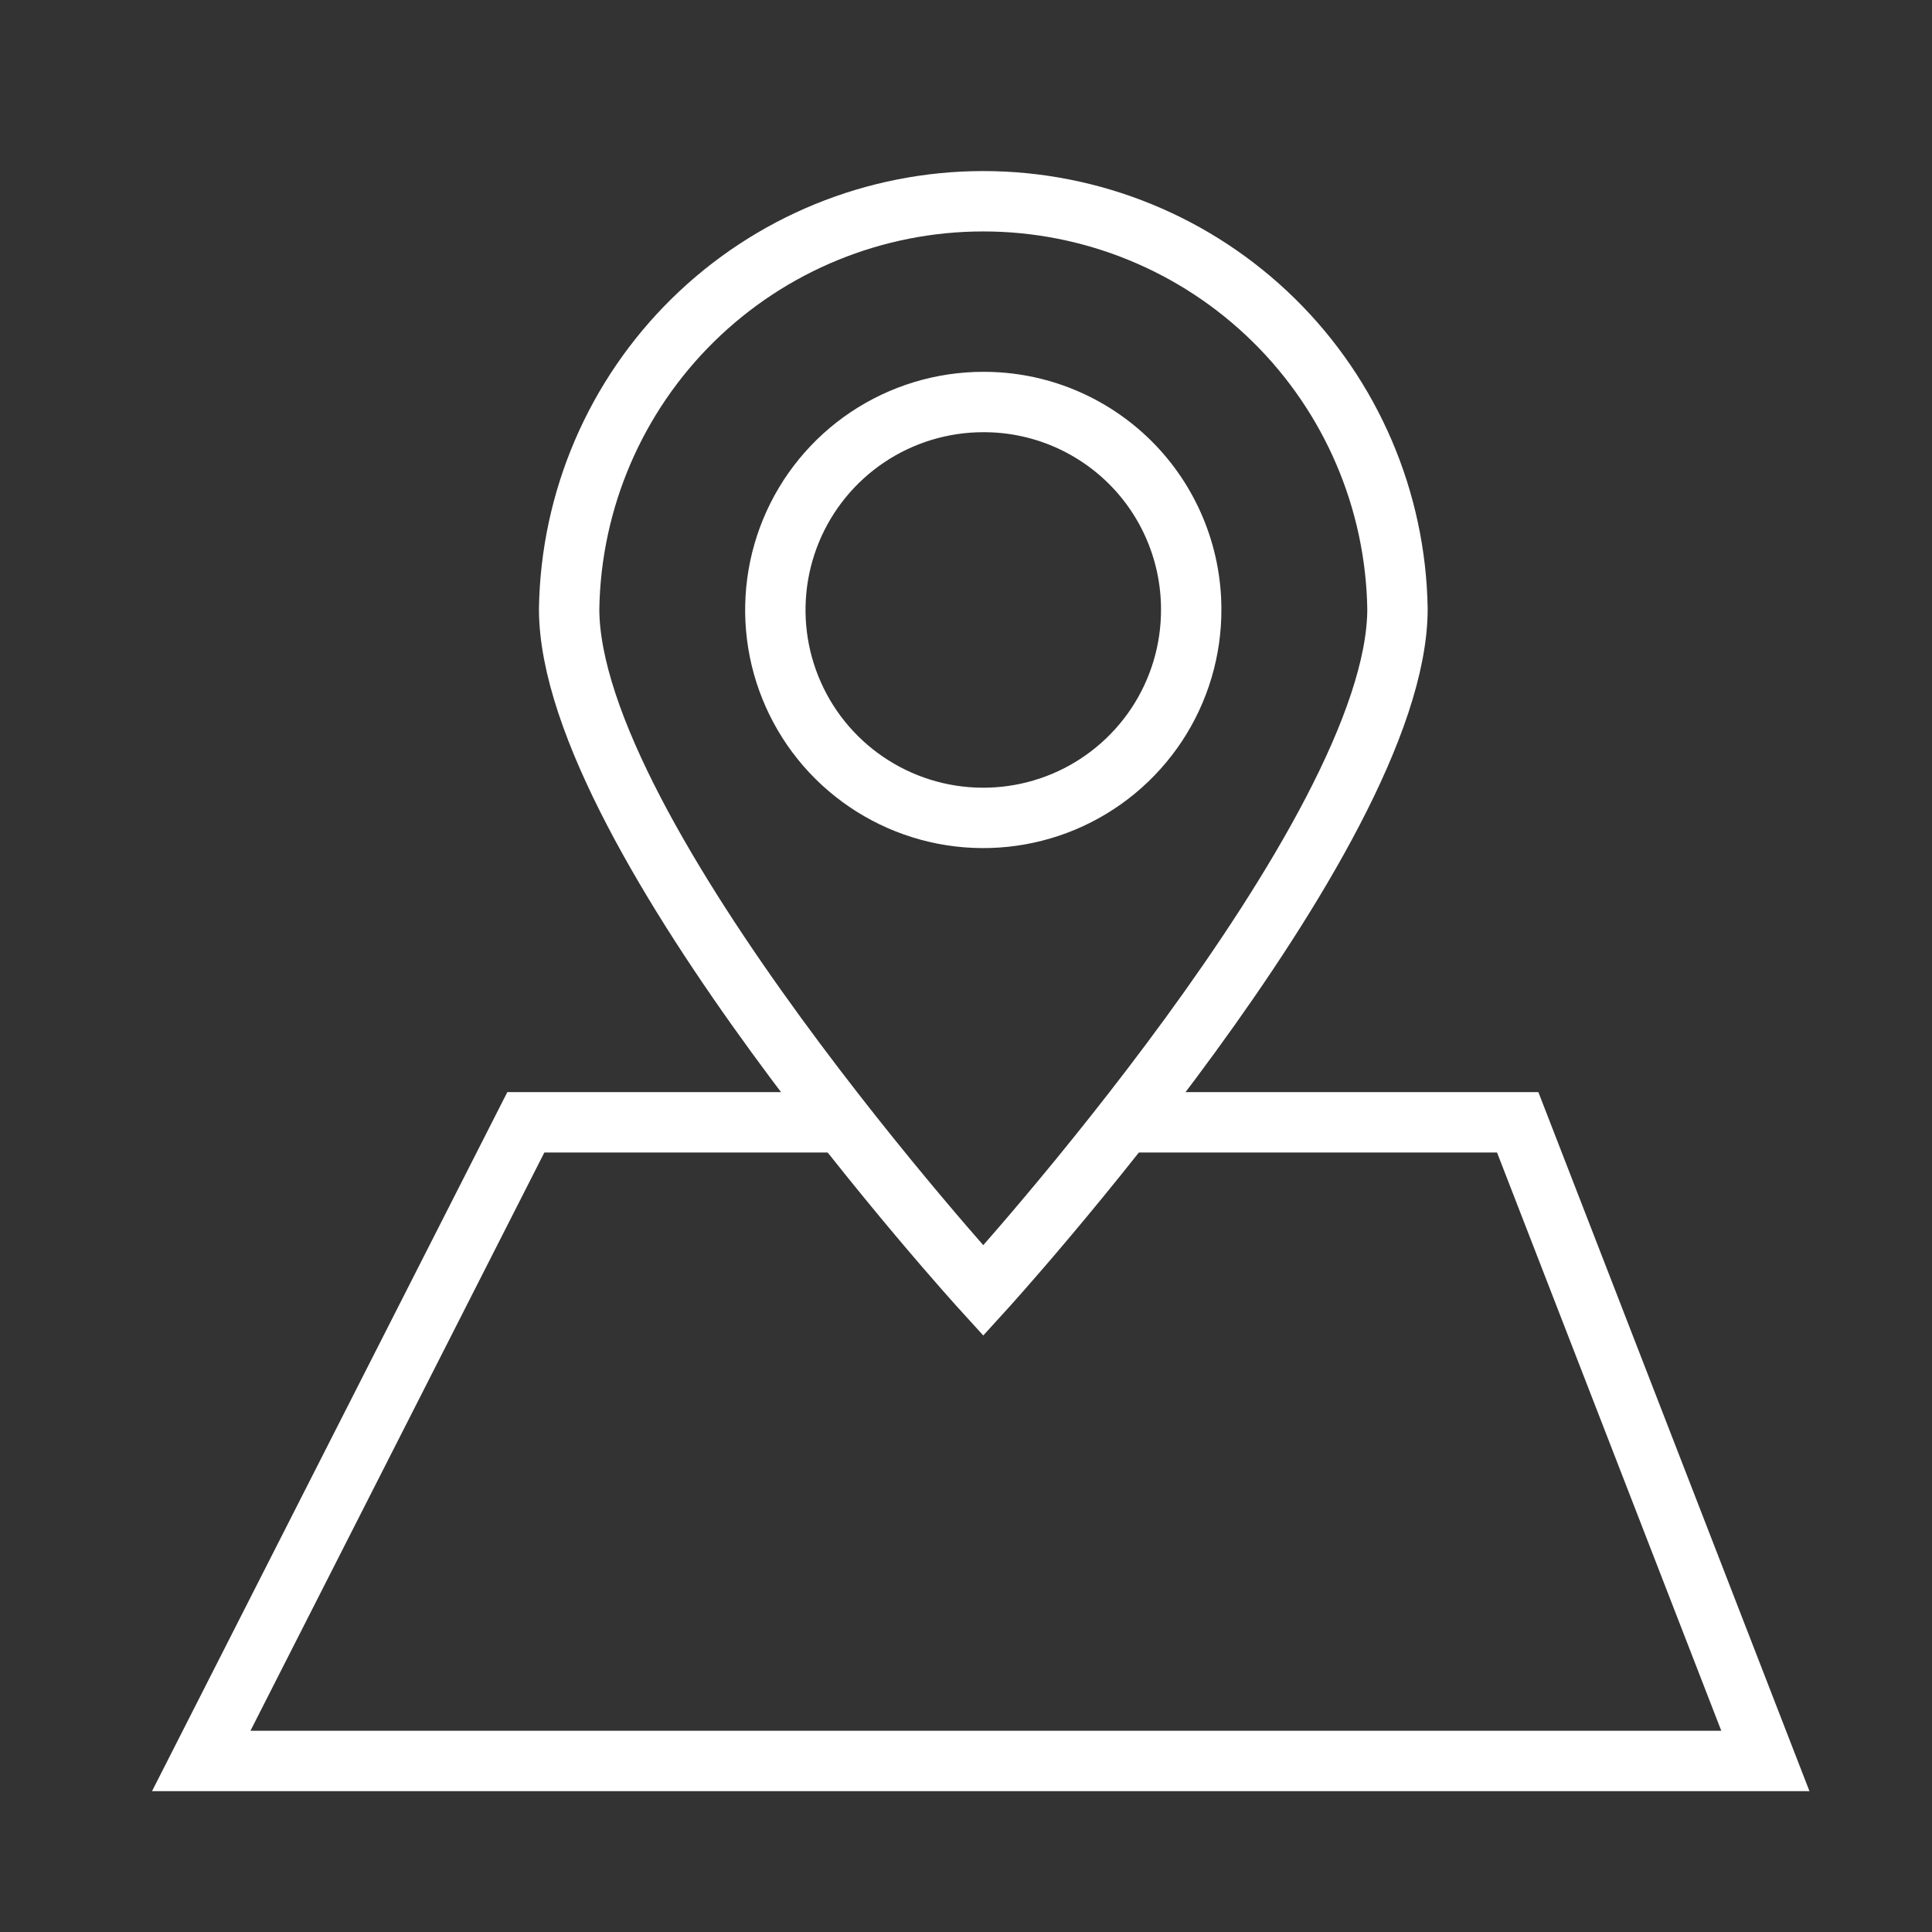
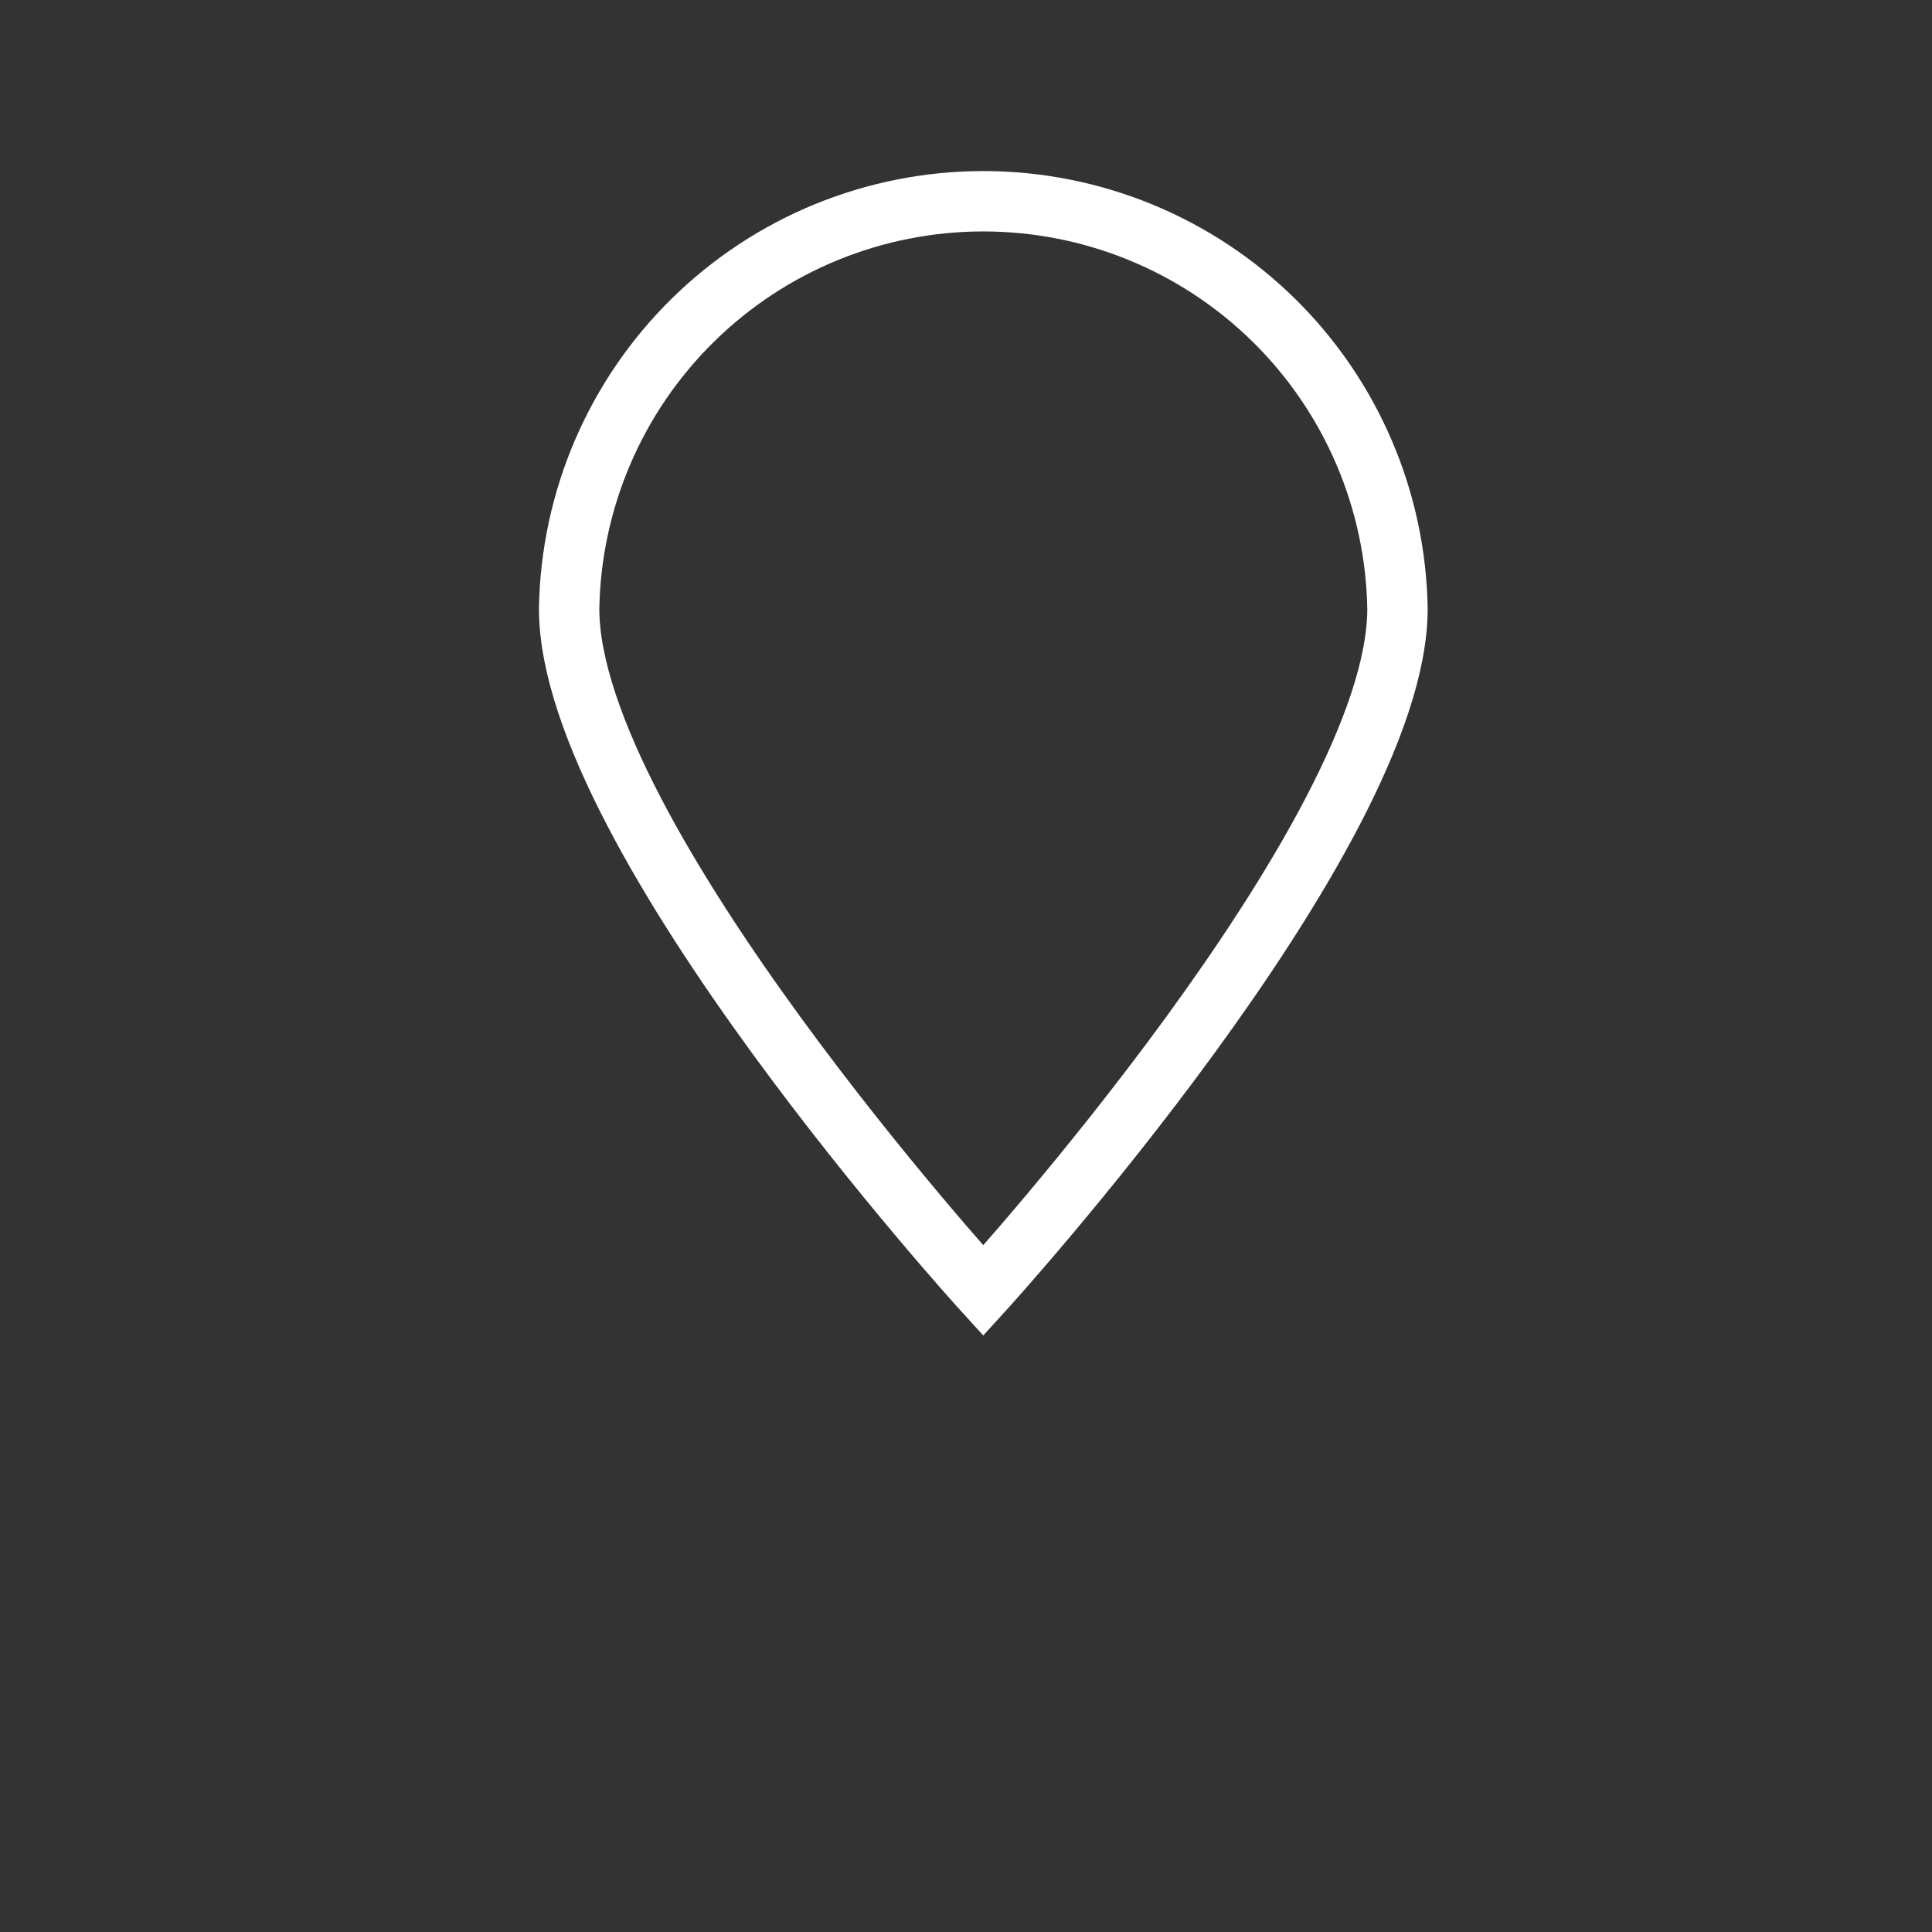
<svg xmlns="http://www.w3.org/2000/svg" width="48" height="48" viewBox="0 0 48 48" fill="none">
  <rect x="0" y="0" width="48" height="48" fill="#333333" stroke="none" />
  <path d="M34.72 15.125C34.72 20.775 24.429 32.066 24.429 32.066C24.429 32.066 14.14 20.775 14.14 15.125C14.184 12.425 15.287 9.85 17.212 7.956C19.137 6.062 21.729 5 24.43 5C27.131 5 29.723 6.062 31.648 7.956C33.573 9.85 34.676 12.425 34.72 15.125Z" stroke="white" stroke-width="1.5" stroke-miterlimit="10" />
-   <path d="M29.595 15.125C29.601 16.148 29.303 17.149 28.739 18.003C28.174 18.856 27.37 19.523 26.426 19.919C25.483 20.314 24.443 20.421 23.439 20.225C22.435 20.029 21.512 19.539 20.786 18.818C20.061 18.097 19.566 17.176 19.364 16.173C19.163 15.17 19.263 14.13 19.653 13.184C20.043 12.239 20.705 11.43 21.555 10.861C22.406 10.292 23.406 9.988 24.429 9.988C25.105 9.986 25.776 10.117 26.401 10.374C27.027 10.632 27.596 11.009 28.076 11.486C28.556 11.963 28.937 12.53 29.197 13.154C29.458 13.779 29.593 14.448 29.595 15.125Z" stroke="white" stroke-width="1.5" stroke-miterlimit="10" />
-   <path d="M28.162 27.884H37.707L43.86 43.75H5L13.064 27.884H20.898" stroke="white" stroke-width="1.5" stroke-miterlimit="10" />
</svg>